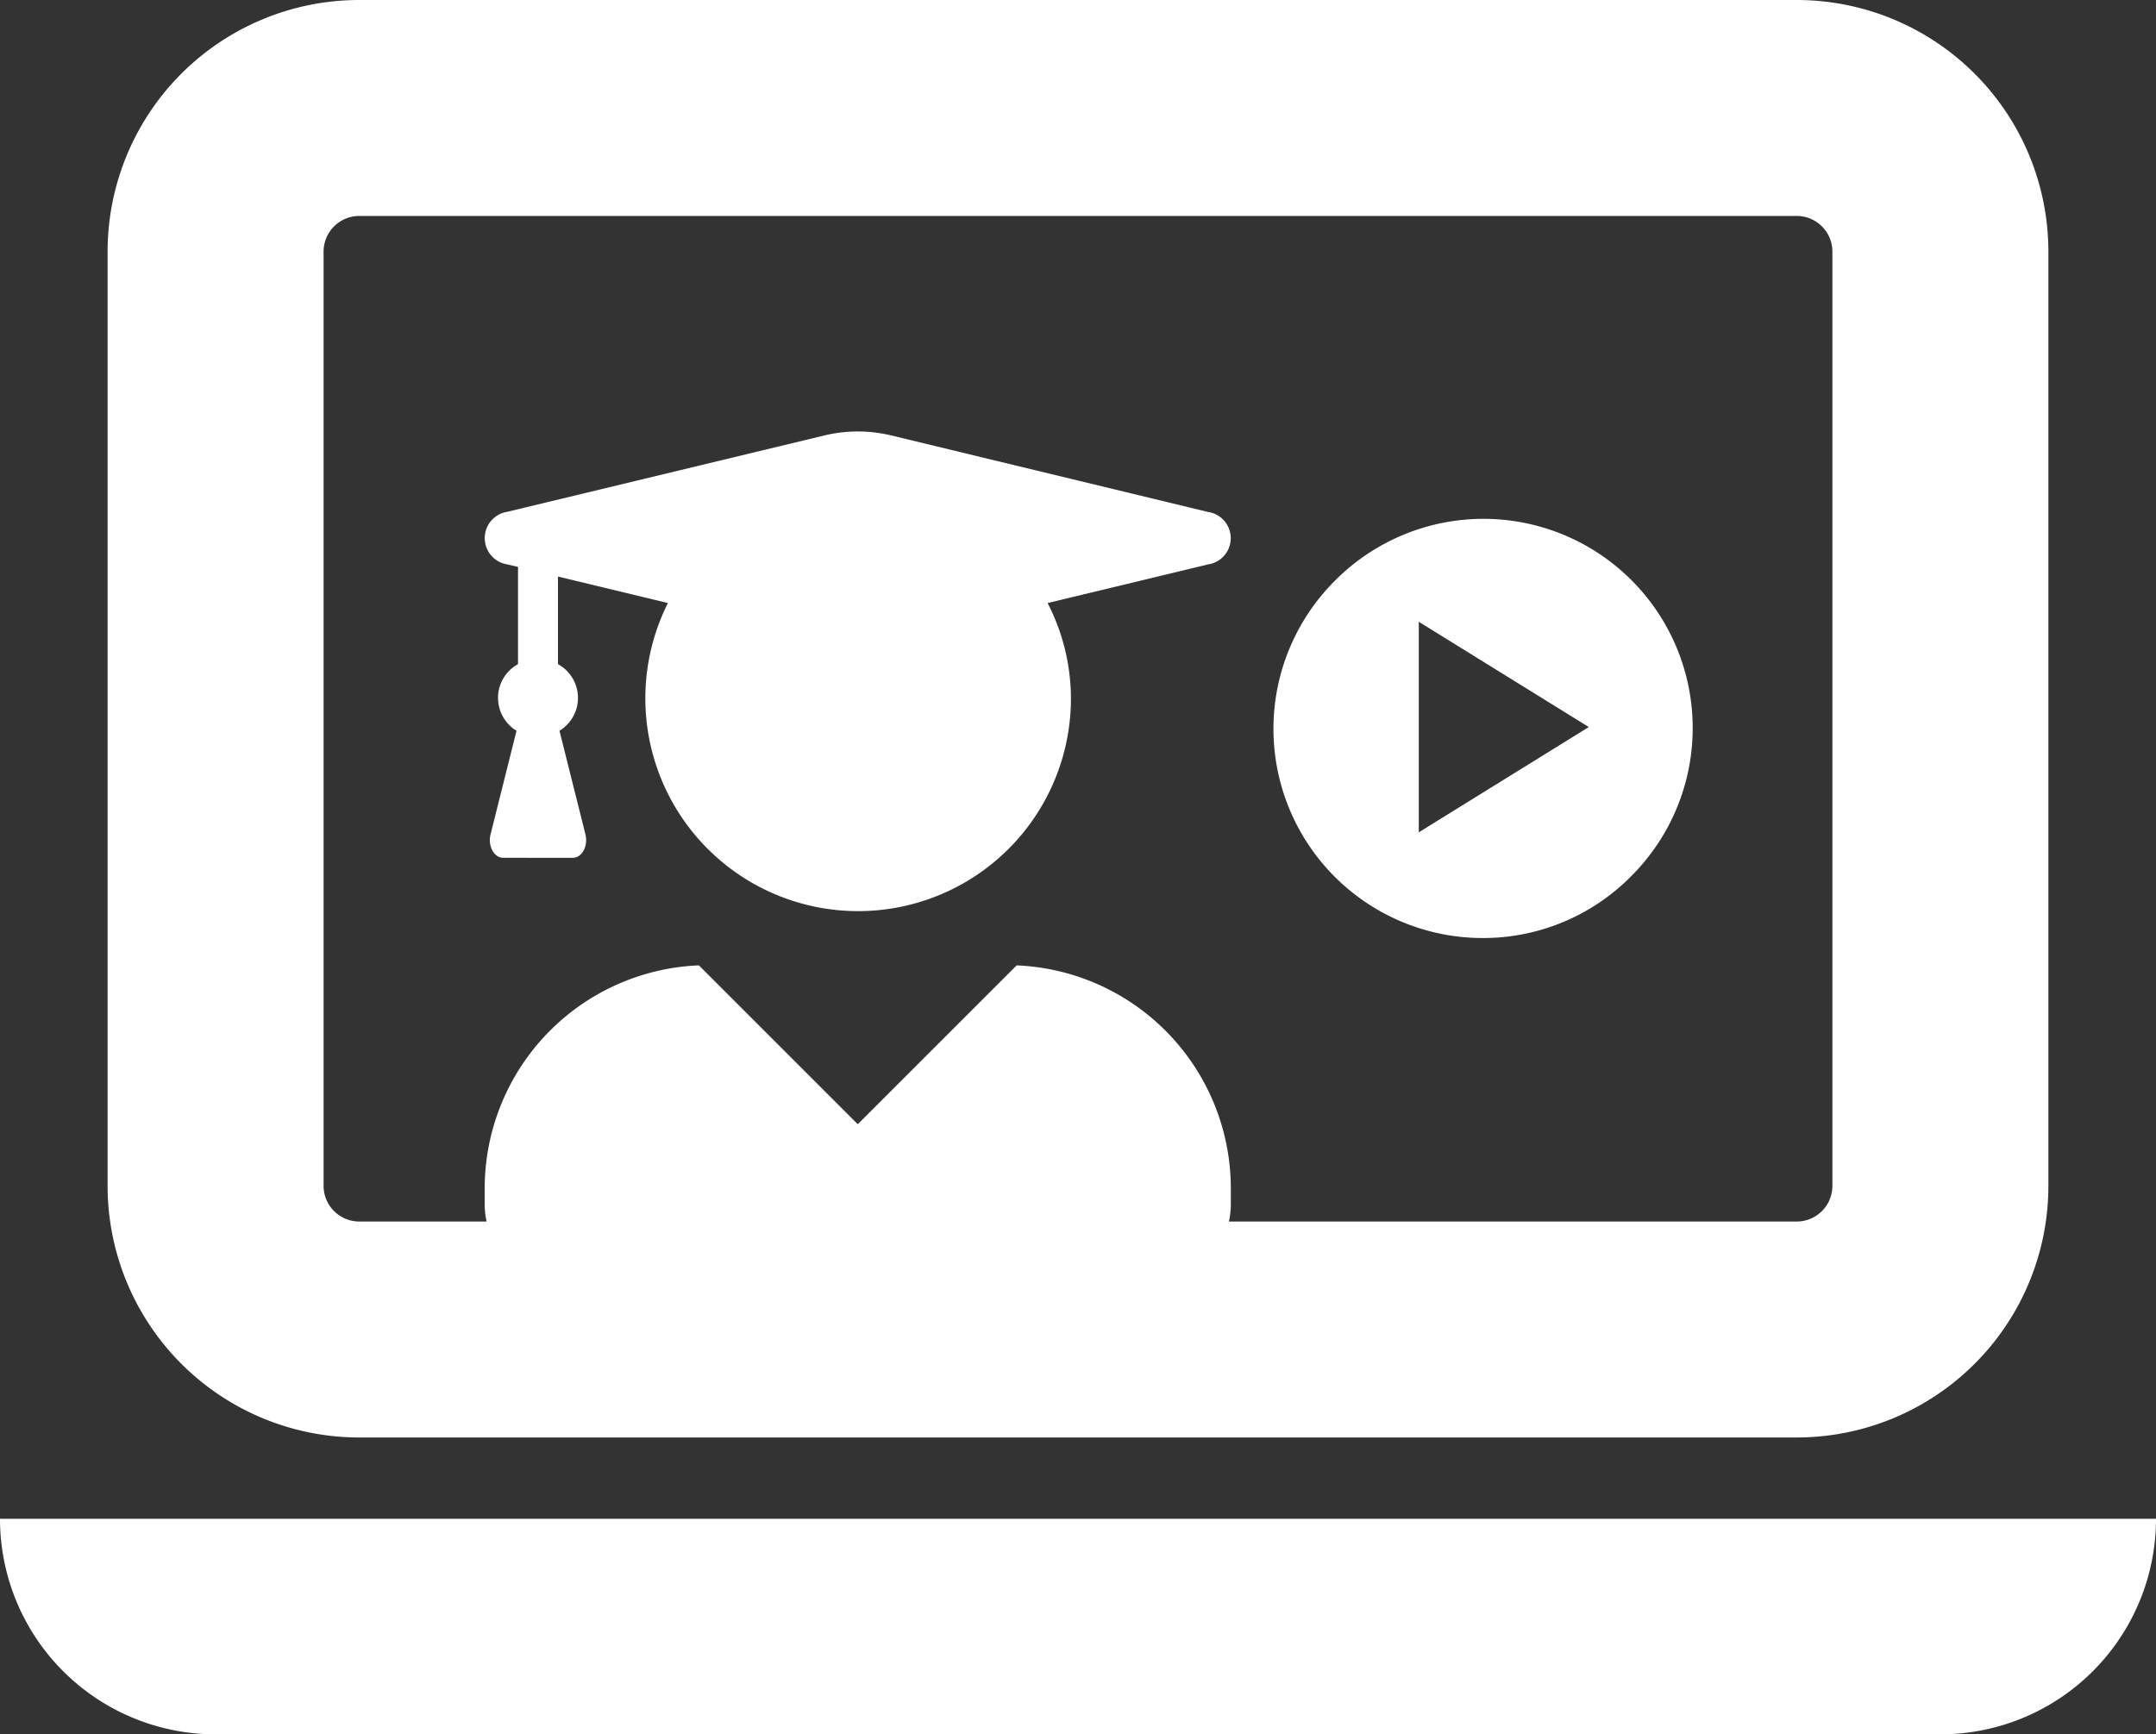
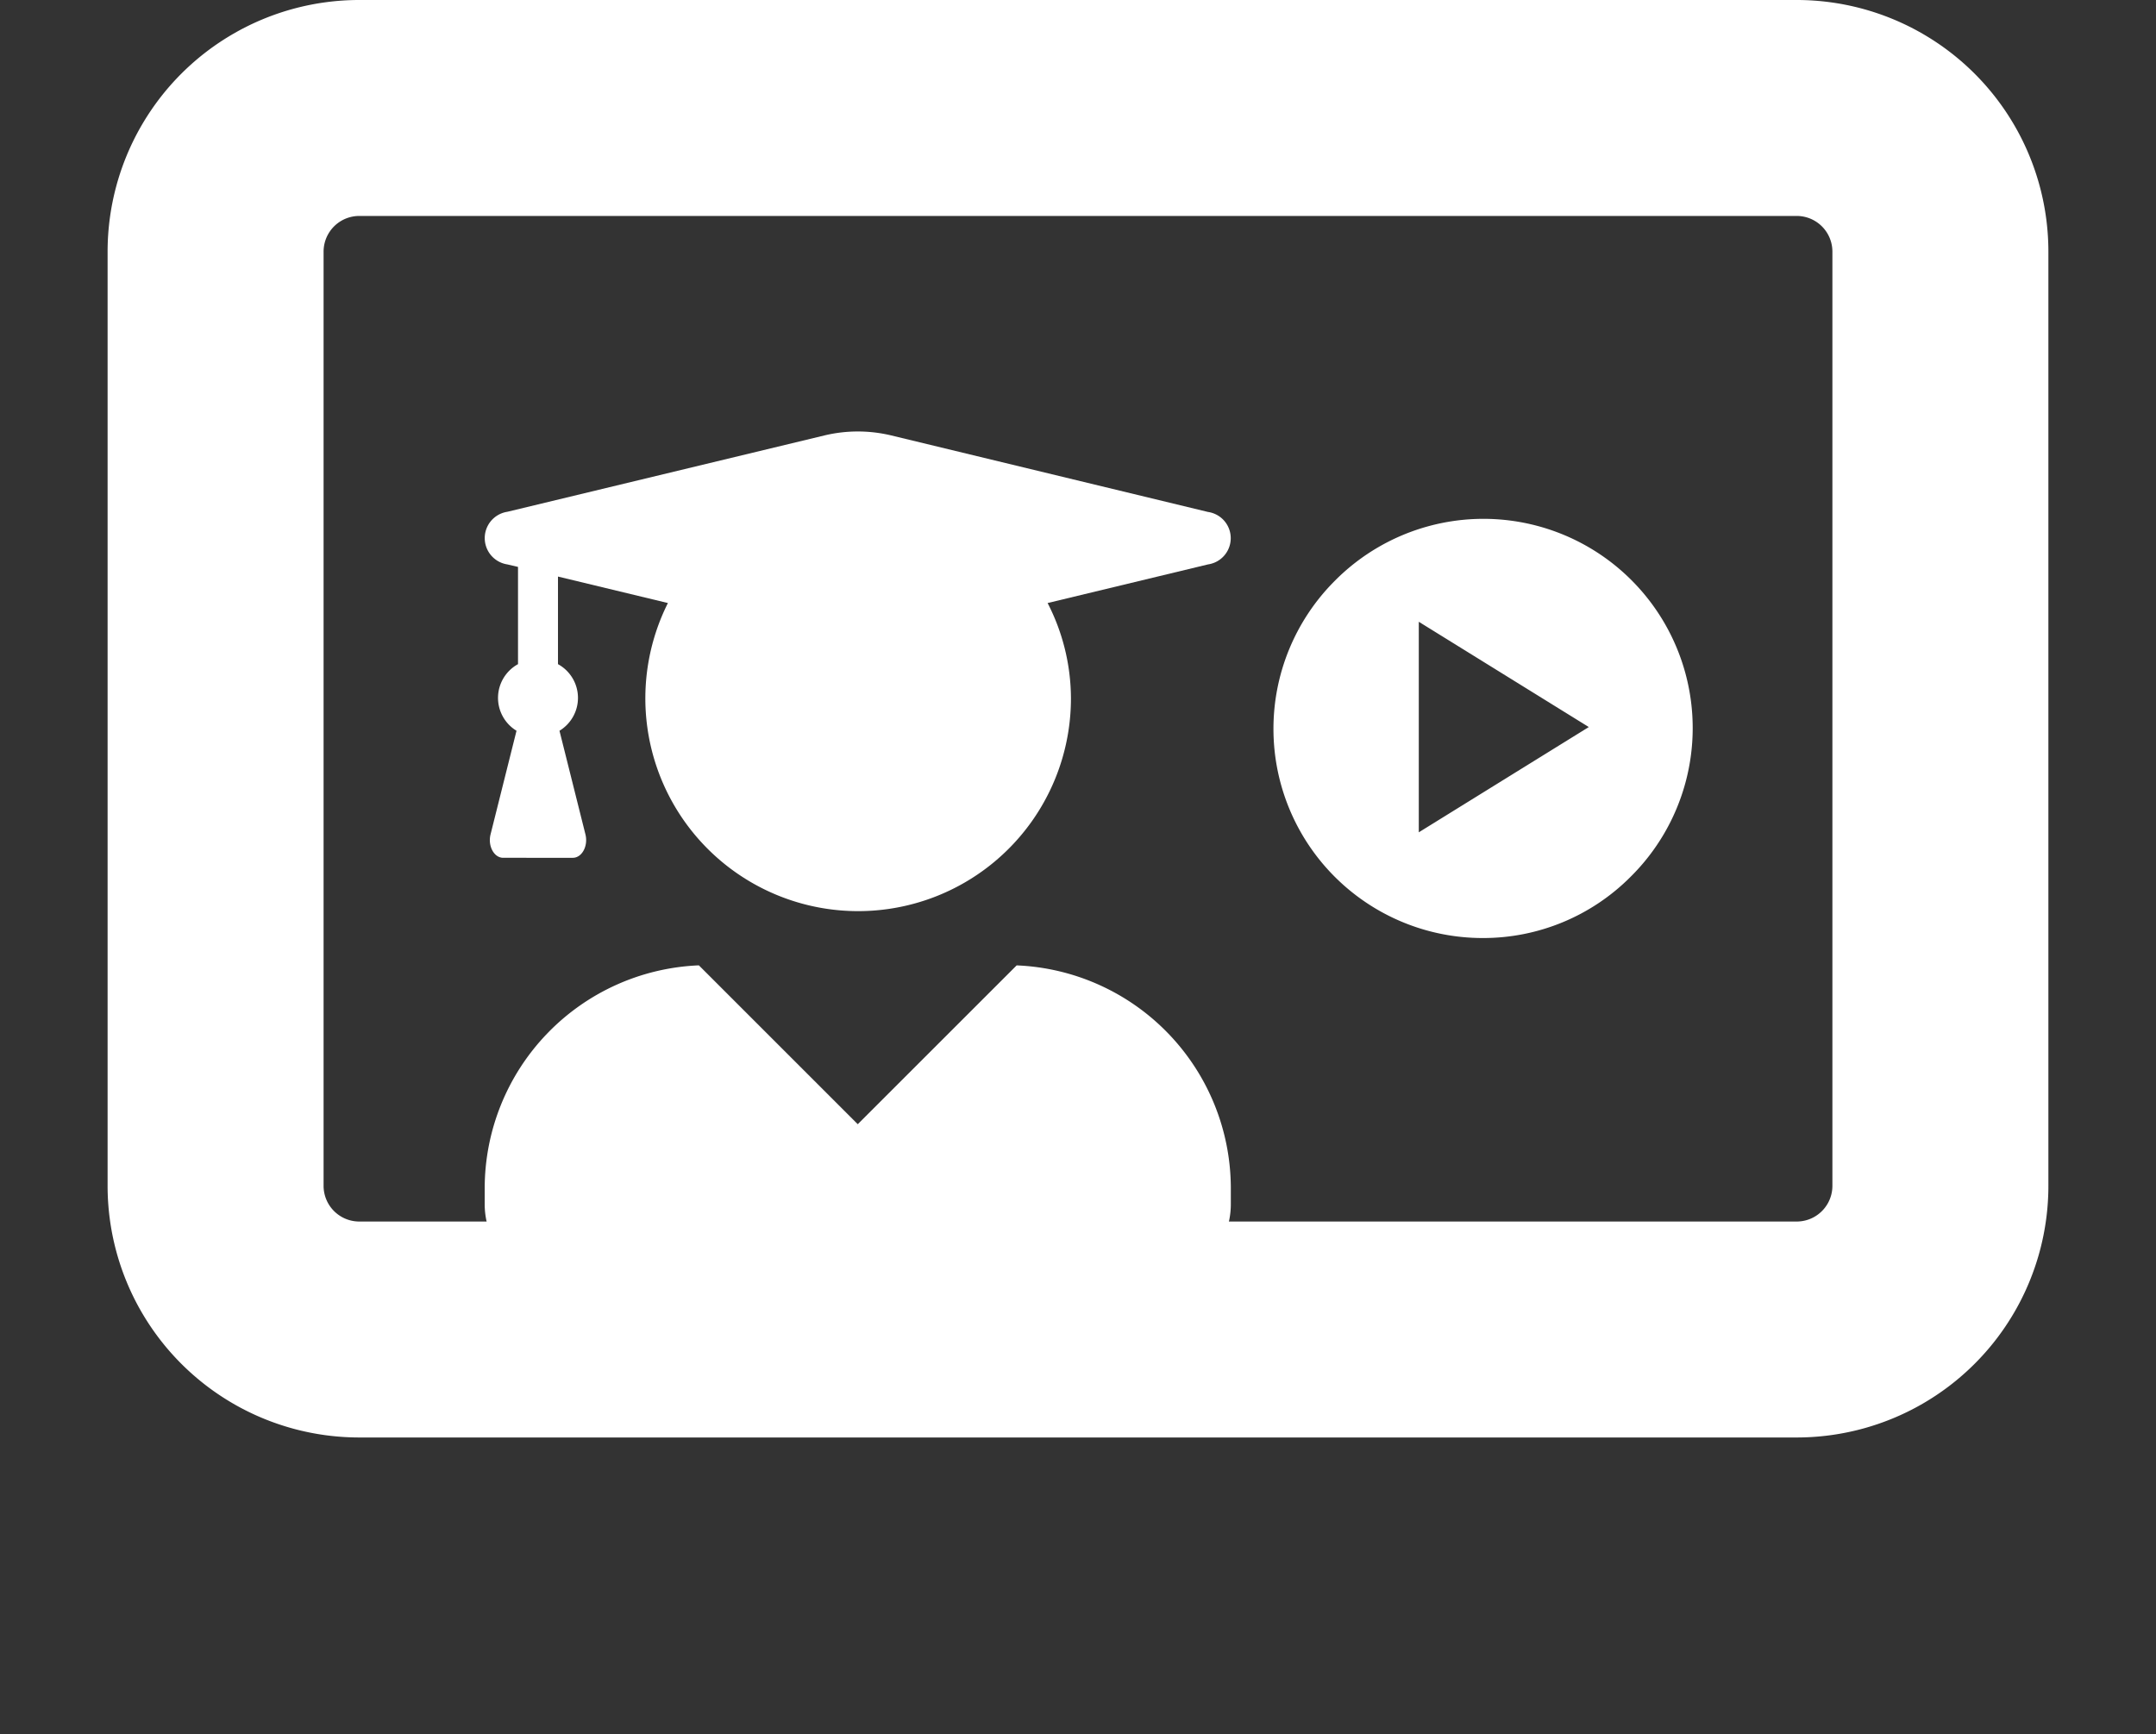
<svg xmlns="http://www.w3.org/2000/svg" width="159.715" height="128.5" viewBox="0 0 159.715 128.5">
  <rect x="0" y="0" width="159.715" height="128.5" fill="#333333" stroke="none" />
  <g id="Icoon-Leren-op-afstand" transform="translate(1338.336 1653.5)">
    <g id="Group_189" data-name="Group 189" transform="translate(-1338.336 -1645.5)">
      <g id="_2639847_laptop_icon" data-name="2639847_laptop_icon" transform="translate(0)">
        <path id="Path_57" data-name="Path 57" d="M120.124,96.505H13.648A10.645,10.645,0,0,1,3,85.857V16.648A10.645,10.645,0,0,1,13.648,6H120.124a10.645,10.645,0,0,1,10.648,10.648v69.21A10.645,10.645,0,0,1,120.124,96.505Z" transform="translate(12.971 -6)" fill="none" stroke="#fff" stroke-miterlimit="10" stroke-width="16" />
-         <path id="Path_58" data-name="Path 58" d="M143.743,38.971H15.971A15.97,15.97,0,0,1,0,23H159.715A15.971,15.971,0,0,1,143.743,38.971Z" transform="translate(0 81.528)" fill="#fff" />
      </g>
    </g>
    <path id="_8542598_user_graduate_icon" data-name="8542598_user_graduate_icon" d="M39.407,39.533,27.636,51.3l-11.77-11.77A16.545,16.545,0,0,0,0,56.041v1.184a5.924,5.924,0,0,0,5.922,5.922H49.351a5.924,5.924,0,0,0,5.922-5.922V56.041A16.545,16.545,0,0,0,39.407,39.533ZM1.678,9.824l.79.185v7.205a2.85,2.85,0,0,0-.111,4.935L.432,29.835c-.21.851.259,1.727.938,1.727H6.527c.679,0,1.147-.876.938-1.727L5.54,22.149a2.85,2.85,0,0,0-.111-4.935v-6.49l8.143,1.962a15.764,15.764,0,1,0,29.857,7.032A15.511,15.511,0,0,0,41.7,12.686L53.583,9.824a1.963,1.963,0,0,0,0-3.886L30.092.262a10.6,10.6,0,0,0-4.9,0L1.678,5.925A1.972,1.972,0,0,0,1.678,9.824Z" transform="translate(-1302.43 -1621.506)" fill="#fff" />
-     <path id="Exclusion_1" data-name="Exclusion 1" d="M15.5,31A15.5,15.5,0,0,1,4.54,4.54,15.5,15.5,0,1,1,26.46,26.46,15.4,15.4,0,0,1,15.5,31ZM10.767,7.568v15.6l12.594-7.8Z" transform="translate(-1244 -1615)" fill="#fff" />
+     <path id="Exclusion_1" data-name="Exclusion 1" d="M15.5,31A15.5,15.5,0,0,1,4.54,4.54,15.5,15.5,0,1,1,26.46,26.46,15.4,15.4,0,0,1,15.5,31M10.767,7.568v15.6l12.594-7.8Z" transform="translate(-1244 -1615)" fill="#fff" />
  </g>
</svg>